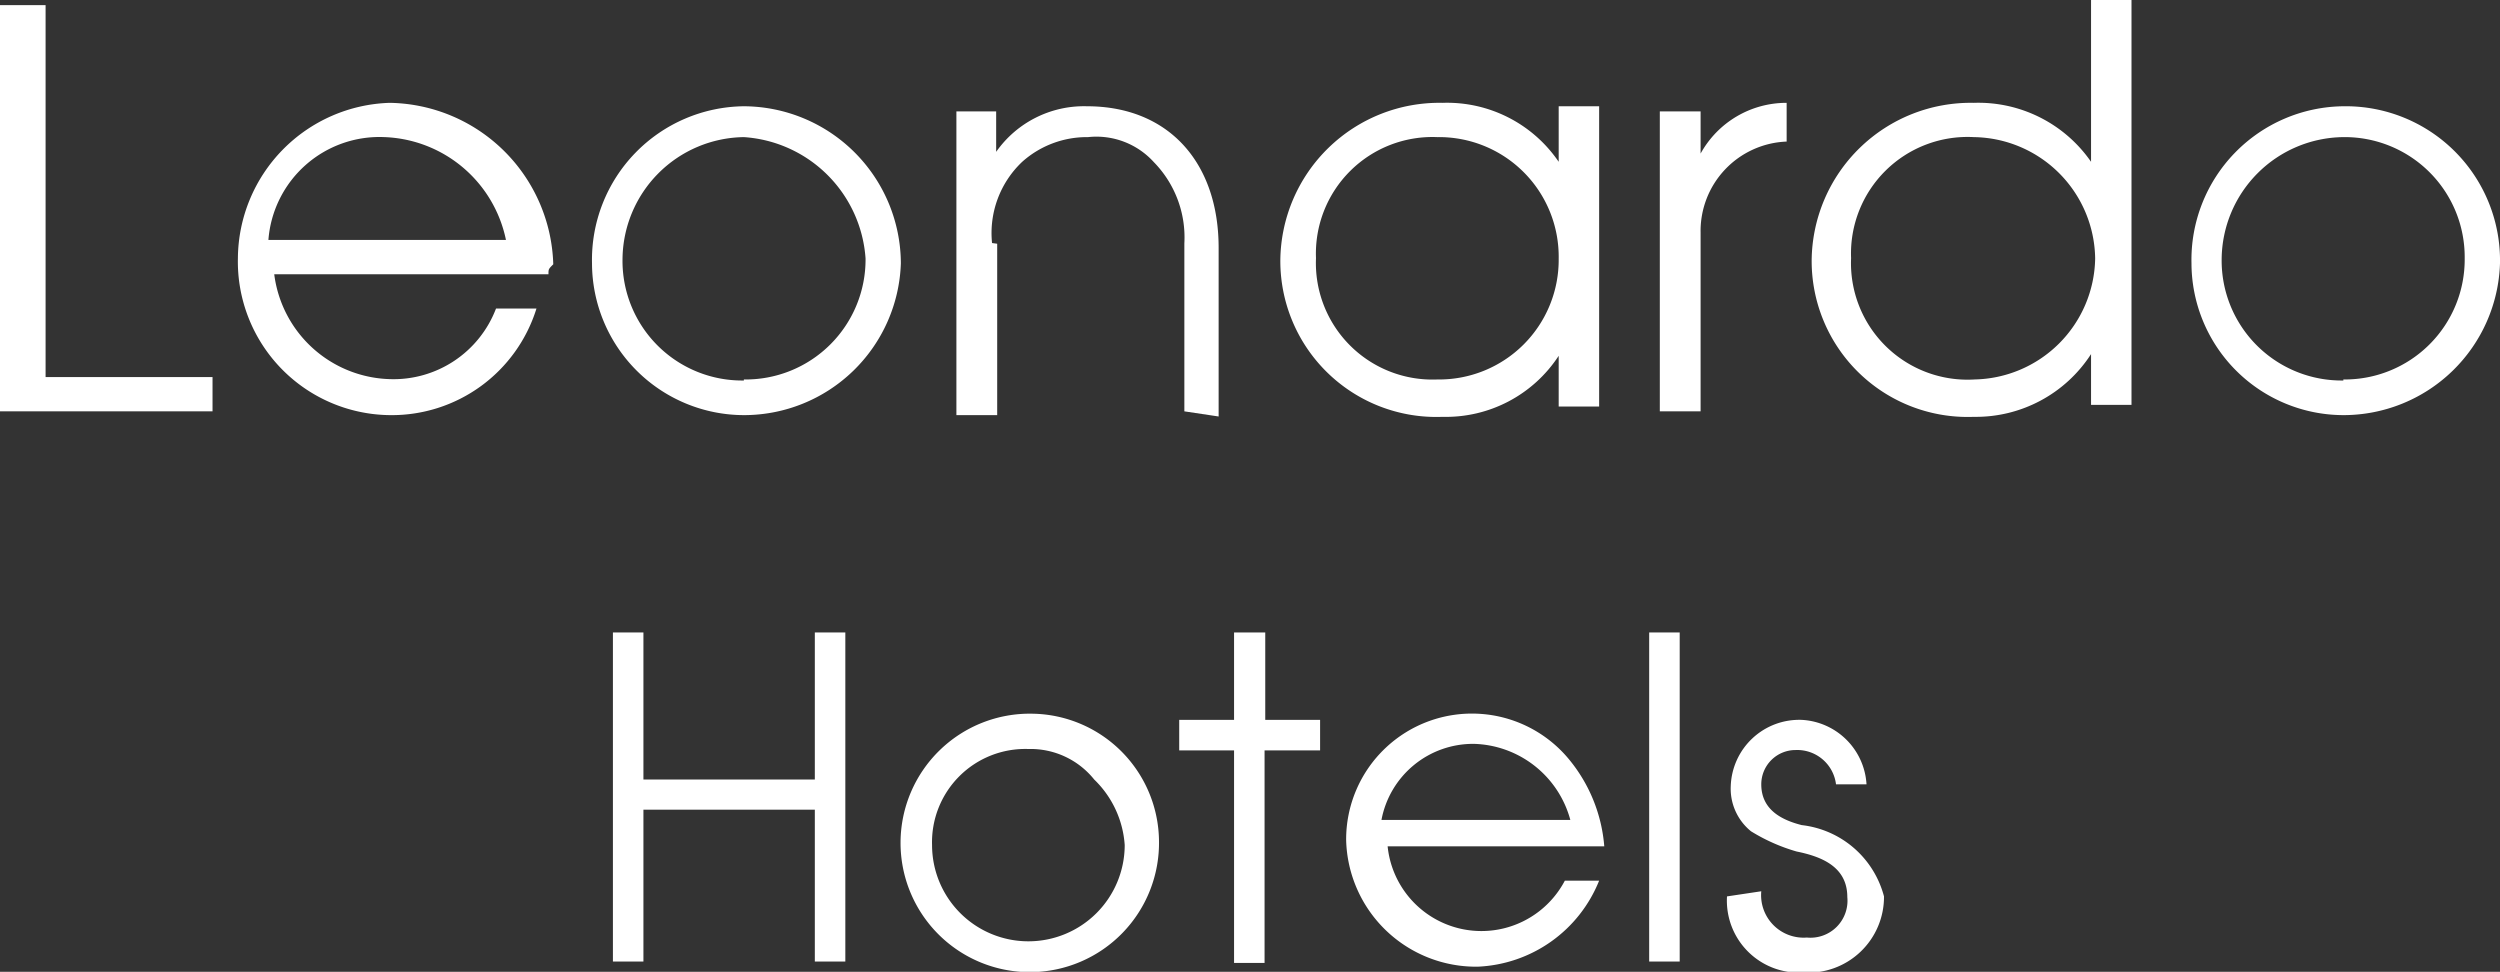
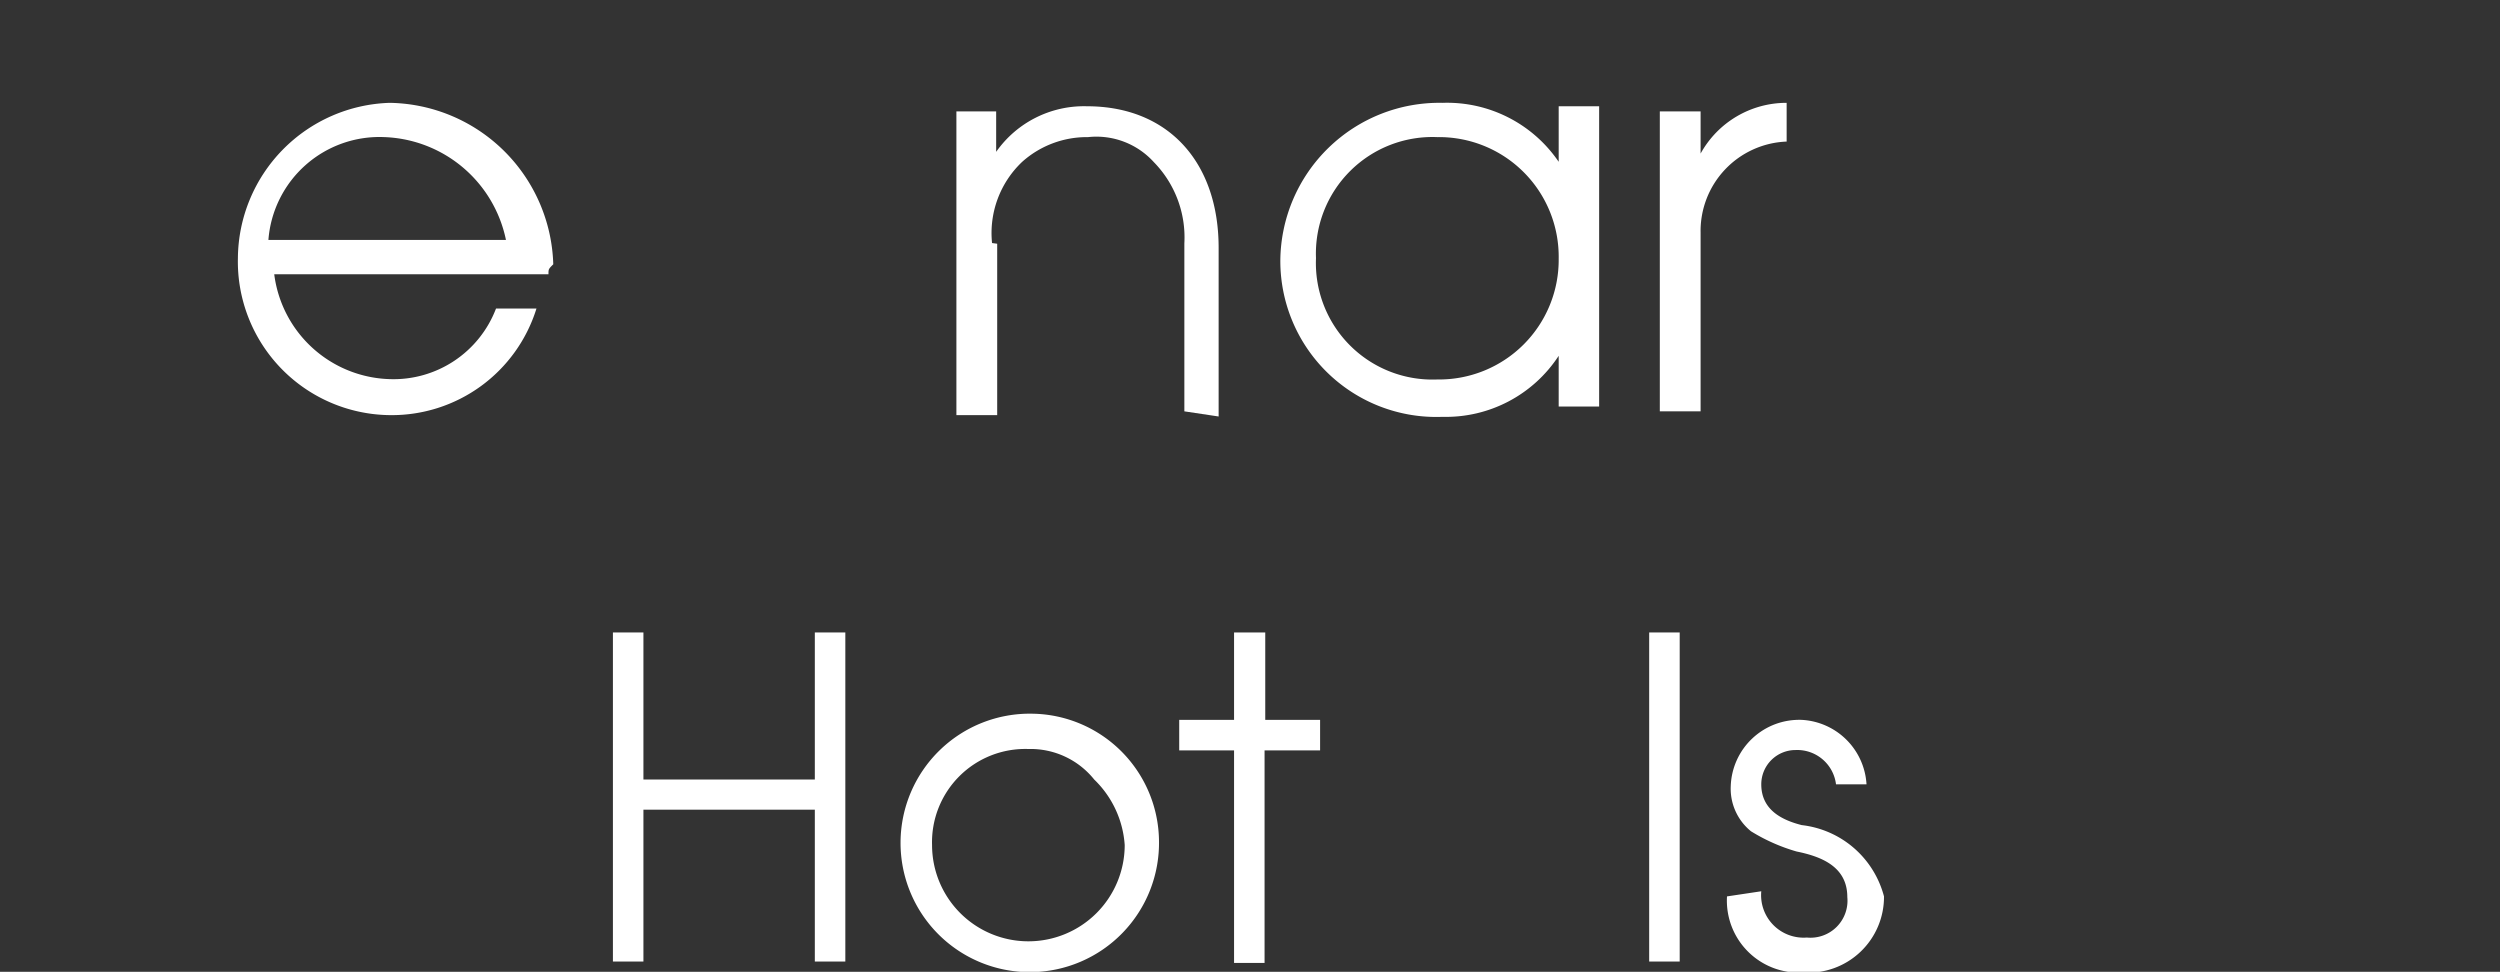
<svg xmlns="http://www.w3.org/2000/svg" viewBox="0 0 72.93 28.35">
  <rect x="0" y="0" width="72.93" height="28.35" fill="#333333" stroke="none" />
  <defs>
    <style>.cls-1{fill:#fff;}</style>
  </defs>
  <g id="Warstwa_2" data-name="Warstwa 2">
    <g id="Warstwa_1-2" data-name="Warstwa 1">
      <path class="cls-1" d="M23.77,22.74h-5V18.45h-.89v9.6h.89V23.62h5v4.43h.89v-9.6h-.89Z" />
      <path class="cls-1" d="M30.12,20.82a3.77,3.77,0,1,0,3.69,3.69A3.75,3.75,0,0,0,30.12,20.82ZM30,27.46a2.81,2.81,0,0,1-2.81-2.81A2.72,2.72,0,0,1,30,21.85a2.38,2.38,0,0,1,1.92.89,2.93,2.93,0,0,1,.89,1.91A2.81,2.81,0,0,1,30,27.46Z" />
      <path class="cls-1" d="M36.91,18.45H36V21H34.4v.89H36v6.2h.89v-6.2h1.62V21H36.91Z" />
-       <path class="cls-1" d="M45.77,22.15a3.67,3.67,0,0,0-6.5,2.36,3.79,3.79,0,0,0,3.84,3.69,4,4,0,0,0,3.54-2.51h-1a2.75,2.75,0,0,1-5.17-1H46.8A4.55,4.55,0,0,0,45.77,22.15ZM43,21.7a3,3,0,0,1,2.81,2.22H40.3A2.72,2.72,0,0,1,43,21.7Z" />
      <path class="cls-1" d="M49,18.45h-.89v9.6H49Z" />
      <path class="cls-1" d="M52.56,24.07c-.59-.15-1.18-.45-1.18-1.19a1,1,0,0,1,1-1,1.14,1.14,0,0,1,1.18,1h.89A2,2,0,0,0,52.56,21a2,2,0,0,0-2.07,1.92,1.6,1.6,0,0,0,.59,1.33,5.32,5.32,0,0,0,1.33.59c.74.15,1.48.45,1.48,1.33a1.08,1.08,0,0,1-1.18,1.18A1.24,1.24,0,0,1,51.38,26l-1,.15a2.1,2.1,0,0,0,2.22,2.22,2.21,2.21,0,0,0,2.36-2.22A2.81,2.81,0,0,0,52.56,24.07Z" />
-       <path class="cls-1" d="M1.33.15H0V12H6.2v-1H1.33Z" />
      <path class="cls-1" d="M11.37,3A4.57,4.57,0,0,0,6.94,7.53a4.48,4.48,0,0,0,4.43,4.58A4.42,4.42,0,0,0,15.65,9H14.47a3.2,3.2,0,0,1-3.1,2.06A3.5,3.5,0,0,1,8,8h8c0-.15,0-.15.14-.29A4.85,4.85,0,0,0,11.37,3Zm-3.54,4A3.25,3.25,0,0,1,11.22,4a3.76,3.76,0,0,1,3.54,3Z" />
-       <path class="cls-1" d="M21.7,3.1a4.48,4.48,0,0,0-4.43,4.58,4.44,4.44,0,0,0,4.43,4.43,4.58,4.58,0,0,0,4.58-4.43A4.6,4.6,0,0,0,21.7,3.1Zm0,8a3.49,3.49,0,0,1-3.54-3.54A3.59,3.59,0,0,1,21.7,4a3.81,3.81,0,0,1,3.55,3.54A3.5,3.5,0,0,1,21.7,11.07Z" />
      <path class="cls-1" d="M28.94,7.09a2.86,2.86,0,0,1,.88-2.37A2.83,2.83,0,0,1,31.74,4a2.26,2.26,0,0,1,1.92.73,3.14,3.14,0,0,1,.89,2.37V12l1,.15V7.23c0-2.51-1.48-4.13-3.84-4.13a3.13,3.13,0,0,0-2.65,1.33V3.25H27.9v8.86h1.19v-5Z" />
      <path class="cls-1" d="M45.47,4.72A3.94,3.94,0,0,0,42.08,3a4.64,4.64,0,0,0-4.73,4.58,4.55,4.55,0,0,0,4.73,4.58,3.93,3.93,0,0,0,3.39-1.78v1.48h1.18V3.1H45.47Zm-3.54,6.35a3.4,3.4,0,0,1-3.54-3.54A3.4,3.4,0,0,1,41.93,4a3.49,3.49,0,0,1,3.54,3.54A3.49,3.49,0,0,1,41.93,11.07Z" />
      <path class="cls-1" d="M52.12,4.13V3a2.86,2.86,0,0,0-2.51,1.48V3.25H48.42V12h1.19V6.79A2.61,2.61,0,0,1,52.12,4.13Z" />
-       <path class="cls-1" d="M61,4.72A4,4,0,0,0,57.58,3a4.64,4.64,0,0,0-4.73,4.58,4.55,4.55,0,0,0,4.73,4.58A4,4,0,0,0,61,10.33v1.48h1.18V0H61Zm-3.4,6.35A3.4,3.4,0,0,1,54,7.53,3.4,3.4,0,0,1,57.58,4a3.59,3.59,0,0,1,3.54,3.54A3.59,3.59,0,0,1,57.58,11.07Z" />
-       <path class="cls-1" d="M68.36,3.1a4.48,4.48,0,0,0-4.43,4.58,4.44,4.44,0,0,0,4.43,4.43,4.57,4.57,0,0,0,4.57-4.43A4.5,4.5,0,0,0,68.36,3.1Zm0,8a3.5,3.5,0,0,1-3.55-3.54A3.59,3.59,0,0,1,68.36,4,3.5,3.5,0,0,1,71.9,7.53,3.5,3.5,0,0,1,68.36,11.07Z" />
    </g>
  </g>
</svg>